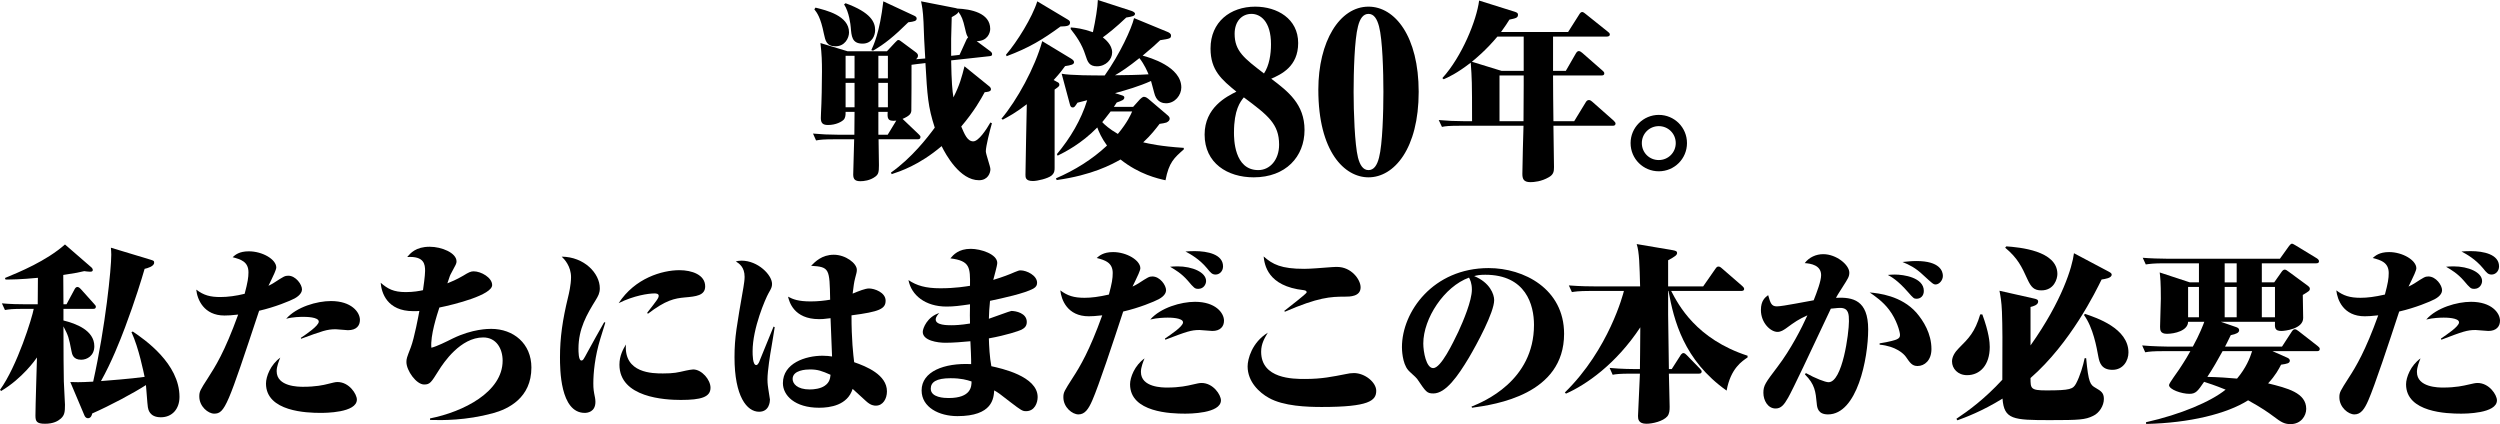
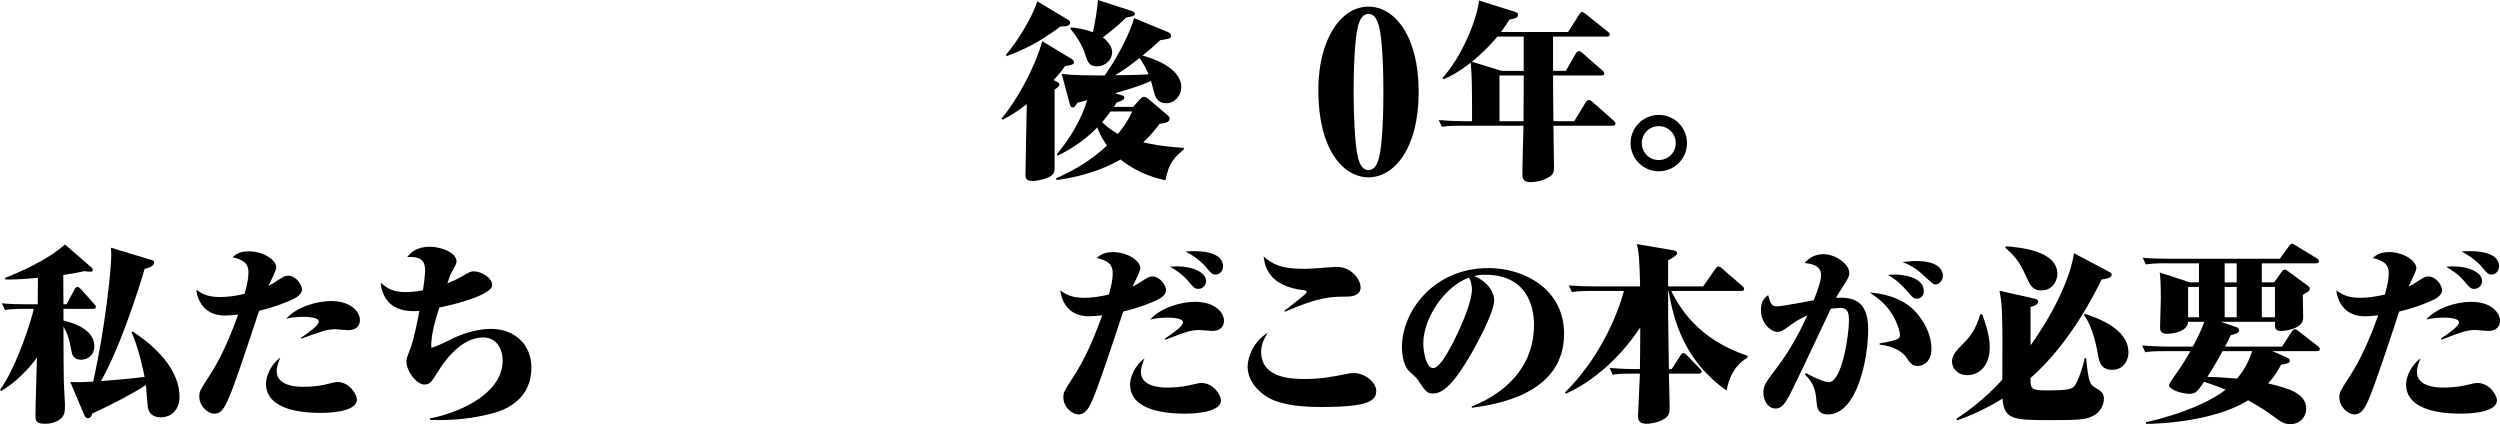
<svg xmlns="http://www.w3.org/2000/svg" enable-background="new 0 0 1049.688 178.082" height="178.082" viewBox="0 0 1049.688 178.082" width="1049.688">
-   <path d="m387.285 26.641c-1.44.16-2.32.24-4.56.561 0 1.04 0 18.72-.08 19.36-.16 1.2-.72 2.08-3.68 3.359l6.72 6.4c.56.561.8.8.8 1.2 0 .8-.56.96-1.2.96h-16.4c0 1.68.16 9.761.16 10.88 0 2.961-.24 3.841-1.52 4.801-2.24 1.68-4.96 1.92-6.24 1.92-2.16 0-3.04-.72-3.04-2.8 0-2.32.4-12.721.4-14.801h-8.32c-4.4 0-5.92.16-7.68.48l-1.28-2.881c3.44.32 6.88.48 10.4.48h6.96c0-1.36.08-9.12.08-9.601h-3.76c.08 1.841-.32 2.641-.64 3.12-.88 1.04-3.44 2.4-6.72 2.4-1.84 0-3.04-.48-3.04-2.88 0-.16 0-.96.08-2.32.24-4.16.4-12.4.4-17.28 0-4.08-.08-7.2-.64-11.92l11.36 3.439h16.561l3.44-3.68c.88-.88.96-1.04 1.44-1.04.32 0 .88.399 1.6.96l5.6 4.16c.56.399.96.88.96 1.439 0 .801-.56 1.28-.8 1.521.56-.08 3.28-.24 3.84-.32-.48-7.84-.48-8.72-.72-15.28-.24-5.04-.64-6.8-1.04-8.72l14.32 2.8c.16 0 .56.16.88.24 5.6.239 13.84 1.76 13.84 8.56 0 1.521-1.04 5.12-5.68 5.12l5.6 4.16c.56.4.88.8.88 1.28 0 .64-.32.8-1.12.88l-16.081 1.76c.16 9.041.48 12.721.96 15.521 2.64-5.2 3.52-8.56 4.64-13.04l10.08 8.16c.64.48 1.04.88 1.04 1.521 0 1.04-1.84 1.119-2.64 1.199-1.6 2.96-4.4 8.001-9.84 14.4 1.36 3.2 2.56 6.24 5.04 6.24 2.24 0 5.52-4.96 7.2-7.92l.64.32c-.88 3.04-2.56 9.68-2.56 11.76 0 1.2 1.92 6.4 1.92 7.521 0 1.6-1.04 4.64-4.8 4.64-8 0-13.92-10.72-15.68-14.32-9.521 8.08-17.601 10.641-20.96 11.761l-.32-.641c8.72-6.16 15.36-14.72 18.4-18.88-2.88-8.88-3.12-13.36-3.92-27.121l-1.28.16zm-44.881-23.441c4.48 1.12 14.081 3.36 14.081 10.4 0 2.4-1.76 5.84-5.68 5.84-3.76 0-4.24-2.32-4.88-5.28-1.361-6.88-2.881-8.8-4.001-10.24zm12.641-1.84c10.72 3.92 12.4 8 12.4 11.28 0 2.24-1.28 5.68-5.28 5.68-4.48 0-4.64-3.12-4.96-6.88-.08-1.04-.64-6.32-2.8-9.601-0-0 .64-.479.64-.479zm3.759 31.521v-9.44h-3.76v9.44zm0 12.16v-10.24h-3.76v10.24zm24.801-38.561c.72.32 1.28.64 1.28 1.28 0 1.04-.96 1.279-3.52 1.6-5.92 5.84-9.92 9.12-14.8 11.92l-.72-.239c.88-1.92 3.52-7.28 5.04-20.48l12.72 5.92zm-14.8 16.96v9.44h4v-9.44zm0 11.361v10.24h4v-10.24zm0 12.16v9.601h3.92l3.6-5.92c-3.84.479-3.76-1.2-3.6-3.681zm37.04-30.4c.16-.32.4-.64.64-.88-.48-.72-.72-1.12-1.28-3.681-.88-3.84-1.44-5.199-2.8-7.04-.16.48-.32.88-2.8 2.24-.24 7.04-.32 11.681-.24 16.24l3.52-.399z" />
  <path d="m449.765 24.641c.64.4 1.2.88 1.2 1.44 0 1.04-1.28 1.279-3.76 1.68-1.2 1.68-2.24 3.04-4.8 5.84l1.44.801c.32.159.96.399.96 1.119 0 .801-.56 1.04-2 2.08v32.801c0 1.12 0 2.24-1.36 3.36-1.52 1.2-5.84 2.24-7.76 2.24-3.12 0-3.12-1.521-3.12-2.64 0-3.04.48-24.881.56-29.602-4.64 3.601-7.84 5.28-10.08 6.48l-.56-.399c6.48-7.681 14.081-21.441 17.121-32.562l12.16 7.36zm-1.52-16.481c.8.48 1.04.8 1.04 1.36 0 1.52-1.76 1.52-4 1.6-7.44 5.44-13.201 8.961-22.641 12.48l-.24-.64c4.64-5.36 11.041-15.681 13.121-22.4 0-0 12.72 7.6 12.72 7.6zm-4.881 66.722c7.84-3.36 15.201-7.92 21.44-13.76-2.32-3.2-3.44-5.841-4.08-7.601-6.72 6.88-13.6 10.32-16.64 11.84l-.32-.64c5.6-6.72 10.16-14.32 12.72-22.641-2.64.64-2.96.72-4.08 1.04-1.2 1.84-1.36 2-2 2s-.96-.399-1.2-1.36l-3.44-12.8c3.76.72 13.68.72 18.08.72 6.4-9.04 11.28-19.681 12.32-24.08l14.161 5.84c.56.24 1.36.72 1.36 1.44 0 1.279-.48 1.359-4.56 2-1.76 1.68-3.6 3.359-7.36 6.479 3.04.801 16.241 4.641 16.241 13.36 0 3.2-2.64 6.641-6.4 6.641-1.2 0-3.52-.32-4.64-3.28-.32-.8-1.36-5.12-1.68-6.08-4.96 2.24-10.48 3.84-15.12 5.12l2.8.88c.56.16 1.12.4 1.12.88 0 1.04-.96 1.36-3.2 2.16-.72 1.12-.88 1.36-1.2 1.84h8.08l2.88-3.2c.24-.239 1.12-1.039 1.6-1.039.8 0 1.44.479 1.84.8l8.08 6.88c.64.48.96 1.04.96 1.44 0 .72-.4 1.199-1.36 1.68-.4.16-2 .479-2.88.56-1.52 2-3.68 4.801-6.88 7.761 2.48.56 7.2 1.68 17.041 2.32v.64c-4.081 3.6-6.24 5.44-7.681 12.96-3.28-.72-11.04-2.479-18.88-8.72-3.68 2.08-11.92 6.56-26.8 8.64l-.32-.72zm6.241-63.361c2.16.16 4.96.479 9.28 2 1.12-5.04 2-10.641 2.08-13.521l14.08 4.561c.24.08 1.521.56 1.521 1.2 0 .96-1.2 1.199-3.68 1.6-4.16 4-7.92 6.96-9.84 8.32.88.72 3.92 3.04 3.92 6.32 0 2.96-2.64 5.84-6.4 5.84-3.2 0-3.92-1.84-4.8-4.64-1.52-4.881-4.16-8.4-6.24-11.041l.08-.64zm16.72 35.28c-1.92 2.561-2.72 3.44-3.521 4.48.96 1.04 2.96 2.88 6.561 4.96 4.08-4.96 5.36-8 6-9.44zm15.92-15.6c-.48-1.12-1.68-4.08-3.84-6.801-4.48 3.601-7.6 5.681-10.24 7.2 3.44 0 10.88-.16 14.08-.399z" />
-   <path d="m547.737 54.587c0 11.224-7.912 19.871-21.343 19.871-11.04 0-20.607-5.98-20.607-17.939 0-11.407 9.292-16.007 13.339-18.031-6.164-5.06-10.855-8.923-10.855-18.123 0-11.131 8.279-17.571 18.767-17.571 9.199 0 18.031 5.061 18.031 15.271 0 9.936-7.175 13.155-11.315 14.995 7.085 5.336 13.984 10.672 13.983 21.527zm-29.622 1.103c0 2.393 0 15.731 10.211 15.731 4.876 0 8.74-4.324 8.74-10.672 0-8.739-4.692-12.327-14.811-19.87-1.472 1.84-4.14 5.151-4.14 14.811zm15.546-37.074c0-9.751-4.508-12.787-8.188-12.787-4.048 0-7.083 3.128-7.083 8.372 0 7.268 4.047 10.303 12.327 16.65 2.209-3.312 2.944-8.095 2.944-12.235z" />
  <path d="m574.603 74.458c-10.028 0-21.067-10.672-21.067-36.799 0-20.238 8.923-34.866 21.067-34.866 11.131 0 21.067 12.512 21.067 35.786-.001 23.827-10.304 35.879-21.067 35.879zm-4.416-8.28c.828 3.128 2.116 5.244 4.416 5.244 2.208 0 3.587-1.932 4.416-5.244 1.472-5.611 1.84-19.135 1.84-27.599 0-8.371-.368-21.986-1.84-27.506-.828-3.128-2.116-5.244-4.416-5.244-2.208 0-3.588 1.932-4.416 5.244-1.472 5.52-1.84 19.135-1.84 27.506s.46 21.987 1.84 27.599z" />
  <path d="m657.445 29.761 4.24-7.36c.24-.399.64-.96 1.2-.96s1.12.48 1.52.8l8.4 7.36c.48.4.8.721.8 1.2 0 .72-.48.88-1.2.88h-20.32c0 2.561.08 15.521.16 19.201h8.72l4.88-8.001c.24-.399.64-.88 1.28-.88.56 0 1.12.4 1.44.72l8.96 7.921c.48.479.8.88.8 1.2 0 .8-.56.96-1.2.96h-24.881c0 2.72.24 14.88.24 17.36 0 1.76-.16 3.12-2.16 4.24-3.12 1.84-6.32 2.079-7.76 2.079-2.96 0-3.36-1.52-3.36-3.52 0-3.2.4-18 .48-20.16h-26.561c-4.8 0-6.16.159-7.68.479l-1.36-2.88c3.44.32 6.96.48 10.48.48h3.52c0-16.881-.08-17.841-.56-24.562-5.92 4.561-9.36 6.081-11.36 6.961l-.56-.48c8.24-9.04 14.4-24.32 15.44-32.561l15.041 4.72c.96.32 1.28.641 1.28 1.2 0 1.36-.96 1.521-3.6 2.08-.96 1.521-1.76 2.8-3.521 5.2h28.161l4.72-7.44c.24-.399.64-.96 1.2-.96.48 0 1.12.561 1.52.88l9.2 7.36c.4.32.88.641.88 1.2 0 .72-.72.88-1.28.88h-22.561v14.4h5.36zm-17.68 0v-14.4h-11.041c-4.8 5.761-9.52 9.601-10.72 10.561l12.48 3.84h9.28zm-.08 21.121c0-2.4.08-14.001.08-15.041v-4.16h-10.16v19.201z" />
  <path d="m708.323 60.082c0 6.56-5.28 11.84-11.84 11.84-6.48 0-11.84-5.2-11.84-11.84 0-6.561 5.36-11.841 11.84-11.841 6.561 0 11.84 5.28 11.84 11.841zm-18.959 0c0 4 3.12 7.12 7.12 7.12 3.92 0 7.12-3.12 7.12-7.12s-3.2-7.121-7.12-7.121-7.12 3.12-7.12 7.121z" />
  <path d="m27.921 127.761 3.36-6.24c.16-.32.56-1.04 1.2-1.04s1.2.641 1.44.88l5.6 6.24c.64.72.72.8.72 1.2 0 .8-.56.88-1.2.88h-12.4v4.88c5.28 1.28 12.96 4.16 12.96 10.801 0 4-3.04 5.68-5.52 5.68-3.44 0-3.84-2.399-4.08-3.68-1.12-5.76-1.28-6.32-3.36-10.32.08 13.84 0 16.24.16 23.04 0 1.601.48 8.4.48 9.841 0 3.04-.16 4.4-1.76 5.84-1.2 1.04-3.12 2.16-6.64 2.16s-4-1.04-4-3.44c0-3.84.56-20.96.64-24.4-.64.96-6.16 8.801-15.041 14.08l-.48-.479c7.28-10.08 13.521-30.4 14.161-34.001h-4.4c-4.4 0-5.84.16-7.68.48l-1.28-2.801c3.44.32 6.96.4 10.4.4h4.64l.08-11.12c-7.52.72-11.28.72-13.6.72l-.24-.64c5.84-2.4 17.36-7.12 25.201-14.08l10.88 9.439c.32.24.8.721.8 1.28 0 .64-.56.72-1.2.72s-1.92-.159-2.4-.239c-1.92.479-3.44.8-8.8 1.6l.08 12.32h1.28zm27.841 11.44c4.96 3.36 19.6 13.44 19.6 27.44 0 5.04-3.04 8.561-7.84 8.561s-5.28-3.36-5.44-4.24c-.24-1.44-.64-8-.8-9.28-5.36 3.44-14.96 8.561-22.561 11.92-.16.8-.56 2-1.84 2-.64 0-1.2-.56-1.44-1.2l-5.92-14c1.92.08 3.6.16 9.6-.16 5.2-23.36 7.6-47.44 7.6-53.281 0-1.12-.08-1.92-.16-2.96l16.4 4.96c1.6.48 1.76.561 1.76 1.36 0 1.521-2.88 2.32-4 2.561-1.2 4.159-4 13.36-8.24 24.64-2.08 5.521-5.6 14.48-10.08 22.481 2.08-.16 12.64-.961 18.32-1.761-.4-1.76-2.4-12.08-5.52-18.8z" />
  <path d="m104.321 114.32c0-4.479-3.28-5.44-6.64-6.32 1.04-.96 2.72-2.479 6.8-2.479 5.68 0 11.521 3.359 11.521 6.8 0 .88-1.36 3.76-2.08 5.2-.16.32-1.12 2.24-1.2 2.48.88-.4 1.52-.801 2.32-1.28 4.08-2.641 4.56-2.96 6-2.96 3.12 0 5.76 3.68 5.76 5.76 0 .8-.48 2.32-3.04 3.76-1.92 1.04-8.32 3.681-14.96 5.2-13.2 39.762-14.32 43.201-18.88 43.201-2.48 0-6.24-2.96-6.24-7.2 0-2.08.32-2.64 3.68-7.84 2.96-4.641 6.88-10.641 12.64-26.561-2.56.32-4.48.399-5.76.399-8.64 0-11.44-6.72-11.84-10.88 3.12 2.4 5.84 3.12 10.16 3.12 3.04 0 6.64-.48 10.16-1.36 1.28-4.8 1.6-6.88 1.6-9.04zm11.841 41.522c0 6.56 9.28 6.56 11.12 6.56 5.28 0 8.56-.72 10.4-1.2 2-.479 3.04-.8 4-.8 4.96 0 8.16 5.12 8.16 7.36 0 5.601-13.44 5.601-15.28 5.601-5.521 0-22.881-.48-22.881-12.32 0-2.961 1.92-7.921 6-10.881-.56 1.36-1.52 3.681-1.52 5.681zm10.16-14.001c2.16-1.439 7.52-5.04 7.52-6.8 0-2-5.6-2-6.32-2-1.28 0-4.48 0-7.36.8 4.32-4.96 12.88-7.44 18.8-7.44 8.56 0 12.16 4.641 12.16 7.921 0 2.319-1.36 4.319-5.04 4.319-.8 0-4.32-.399-5.12-.399-3.68 0-5.6.72-14.56 4z" />
  <path d="m180.563 175.682c14.08-2.8 30.48-11.12 30.48-24.24 0-5.04-2.64-9.761-8.16-9.761-9.52 0-16.64 10.561-18.72 13.921-3.12 4.96-3.6 5.84-6.08 5.84-3.28 0-7.44-5.84-7.44-9.44 0-1.359.16-1.84 1.84-6.16 1.52-4 3.28-13.52 3.6-15.28-.56.08-1.36.08-2.56.08-11.041 0-13.36-7.76-13.681-11.92 2.96 2.56 5.36 3.92 10.561 3.92 3.2 0 5.76-.479 7.2-.8.16-1.12.88-6.08.88-8.08 0-2.721-.32-6.32-7.52-5.841 1.36-1.6 3.6-4.319 9.44-4.319 5.04 0 11.28 2.56 11.28 6.16 0 .88-.24 1.279-2.24 4.96-.48.88-.56 1.04-1.6 4.24 1.6-.641 3.76-1.521 6.64-3.2 2.32-1.44 3.2-1.84 4.4-1.84 3.12 0 7.76 2.64 7.76 5.76 0 4.16-15.76 8.16-22.161 9.44-1.04 3.2-3.84 11.76-3.36 16.88 2.32-.56 6.32-2.56 9.04-3.92 8.24-4 14.88-4 16.081-4 9.36 0 16.88 6.16 16.88 16.24 0 12.721-9.68 17.44-16.24 19.2-11.201 3.04-21.201 2.96-26.321 2.801z" />
-   <path d="m254.164 135.441c-.24.72-.4 1.359-2.08 6.72-2.32 7.521-2.96 14.48-2.96 18.801 0 2.399.16 3.279.72 6.08.08.479.16 1.04.16 1.68 0 4.32-3.44 4.641-4.48 4.641-10.4 0-10.4-18.641-10.4-23.361 0-8.16 1.04-15.6 3.44-25.44.24-.96 1.2-4.96 1.2-8.16 0-4.64-2.8-7.6-3.92-8.64 9.44.079 16 6.96 16 13.28 0 2.08-.72 3.279-1.68 4.88-3.76 6.08-7.28 12.08-7.28 20.48 0 1.12 0 4.96 1.2 4.96.72 0 .88-.32 2.64-3.601 2.32-4.159 4.72-8.64 6.96-12.479zm17.6-4.16c4.32-5.521 4.8-6.16 4.8-7.12 0-.881-1.2-.961-1.68-.961-2.64 0-8.72.881-15.121 4.08 6.8-10.479 18.241-13.84 25.521-13.84 5.2 0 10.8 1.92 10.8 6.8 0 3.841-3.84 4.24-8.561 4.641-4.32.399-8 1.12-15.521 6.88l-.24-.479zm6.56 25.521c4.72 0 6.16-.4 9.68-1.2.8-.16 2.4-.48 3.04-.48 3.6 0 7.281 4.32 7.281 7.681 0 3.92-3.92 5.12-12.481 5.12-6.56 0-25.76-.96-25.76-14.801 0-3.84 1.6-6.56 2.72-8.479-.88 12.16 11.36 12.16 15.52 12.159z" />
-   <path d="m325.284 137.361c-.24 1.76-1.12 6.72-1.44 8.8-.399 2.16-1.6 9.601-1.6 13.12 0 .561 0 1.761.32 3.841 0 .159.72 4.56.72 4.64 0 .8-.24 5.12-4.561 5.12-5.12 0-10.32-6.4-10.32-22.881 0-8.32.961-13.28 3.761-29.44.24-1.52.479-3.04.479-4.32 0-4.16-2.319-5.6-3.68-6.479.72-.16 1.28-.32 2.4-.32 6.88 0 12.8 6 12.8 9.76 0 1.28-.32 1.921-1.44 3.841-1.359 2.399-6.72 14.8-6.72 24.4 0 1.439 0 5.84 1.521 5.84.8 0 1.359-1.52 1.6-2.24.88-2.24 4.88-11.92 5.68-13.92l.48.24zm15.281-25.76c1.68-1.681 4.48-4.641 9.521-4.641 4.96 0 9.68 3.601 9.68 6.32 0 .96-.16 1.36-.72 3.521-.48 1.84-.64 3.28-1.04 6.479 2.72-1.119 5.28-2.159 6.88-2.159 2.32 0 6.961 1.68 6.961 5.12s-2.561 4.64-14.321 6.16c0 10.319.721 16.399 1.12 19.68 5.12 1.761 13.761 5.28 13.761 12.24 0 3.12-1.68 6-4.641 6-.8 0-2.159-.079-4.159-1.92-4.24-3.84-4.721-4.319-5.601-5.12-2.16 6.881-9.44 7.921-14.08 7.921-10.24 0-15.2-5.2-15.2-10.32 0-8.4 9.52-11.521 16.64-11.521 1.761 0 2.881.16 4 .32-.079-2.561-.56-13.841-.64-16.081-3.2.4-3.52.4-4.8.4-10.721 0-12.561-7.44-13.04-9.44 2.079 1.12 4.319 2 9.52 2 3.04 0 5.761-.319 8.16-.72-.24-13.04-.24-13.761-8-14.24zm-.48 43.52c-1.601 0-7.28.24-7.28 4 0 1.921 1.84 4.4 7.2 4.4 1.84 0 4.479-.32 6.24-1.52 2.159-1.44 2.319-3.28 2.479-4.641-3.6-1.6-5.36-2.24-8.64-2.24z" />
-   <path d="m399.044 108.48c1.279-1.521 3.439-4 8.56-4 4.24 0 11.12 2.24 11.12 5.92 0 1.2-1.439 6.08-1.68 7.12 4-1.2 6.88-2.32 9.04-3.28 1.36-.56 1.84-.72 2.4-.72 2.64 0 6.96 2.16 6.96 5.2 0 .96-.32 1.76-1.6 2.479-3.681 2-12.801 4.001-18.161 5.12-.319 3.2-.399 4.881-.479 7.521 1.52-.479 8.96-3.28 9.44-3.28 1.84 0 6.479.88 6.479 4.641 0 2-1.279 2.72-2.319 3.28-1.04.479-6.08 2.239-13.601 3.6.08 3.2.32 7.92 1.04 11.681 4 .88 19.44 4.16 19.44 12.96 0 2.32-1.2 5.92-4.88 5.92-1.521 0-2.08-.399-6.4-3.68-4.8-3.761-5.36-4.16-6.96-5.04-.24 3.28-.641 10.8-15.44 10.8-7.681 0-15.041-3.68-15.041-10.8 0-7.921 9.44-11.601 20.801-11.04.08-1.521-.24-8.24-.32-9.601-3.359.32-7.2.64-10.479.64s-9.521-.88-9.521-4.56c0-1.521 1.92-6.4 6.96-7.921-.479.48-1.52 1.521-1.52 2.721 0 2.399 4.88 2.399 6.64 2.399 1.28 0 3.92-.079 7.761-.72-.08-2.64-.08-3.92 0-8.08-4.4.64-6.801.96-9.841.96-8.96 0-14.8-4.8-16-11.12 3.439 2.32 7.2 3.44 13.36 3.44 6.56 0 10.88-.801 12.48-1.04.08-7.681.08-10.48-8.24-11.521zm.08 50.322c-6.08 0-8.32 1.68-8.32 4.399 0 3.761 5.76 3.921 7.52 3.921 9.521 0 9.601-4.961 9.601-6.961-1.92-.64-4.4-1.359-8.8-1.359z" />
  <path d="m467.204 114.641c0-4.48-3.36-5.44-6.721-6.32 1.04-.88 2.721-2.48 6.881-2.48 5.68 0 11.439 3.44 11.439 6.801 0 .88-1.359 3.76-2.079 5.2-.16.319-1.12 2.319-1.2 2.479.88-.399 1.6-.8 2.399-1.279 4.08-2.641 4.561-2.961 5.921-2.961 3.199 0 5.76 3.681 5.76 5.761 0 .8-.4 2.32-3.04 3.76-1.92 1.04-8.32 3.681-14.96 5.2-4.24 12.96-10.32 31.281-12.961 37.281-1.6 3.68-3.12 5.92-5.84 5.92-2.561 0-6.32-2.96-6.32-7.2 0-2.08.4-2.641 3.92-8.16 3.12-4.8 7.04-11.36 12.4-26.24-2.64.319-4.56.399-5.68.399-8.961 0-11.521-6.96-11.921-10.88 2.96 2.24 5.681 3.12 10.16 3.12 2.881 0 6.001-.4 10.24-1.36 1.28-4.8 1.601-6.72 1.601-9.04zm11.84 41.52c0 6.561 9.2 6.561 11.04 6.561 5.36 0 8.641-.8 10.4-1.2 2.08-.479 3.12-.72 4-.72 4.961 0 8.16 5.04 8.16 7.28 0 5.6-13.439 5.6-15.2 5.6-5.6 0-22.96-.479-22.96-12.32 0-2.88 1.92-7.92 6.08-10.88-.561 1.36-1.521 3.68-1.521 5.68zm10.08-14c2.32-1.6 7.601-5.04 7.601-6.8 0-2-5.68-2-6.4-2-1.28 0-4.479.079-7.36.8 4.32-4.96 12.881-7.44 18.801-7.44 8.561 0 12.16 4.641 12.16 7.92 0 2.48-1.6 4.32-4.88 4.32-.88 0-4.641-.4-5.36-.4-3.6 0-5.36.641-14.4 4.081l-.16-.48zm5.28-30.32c6.24 0 12.001 2.479 12.001 6.16 0 1.279-.961 3.279-3.28 3.279-1.44 0-1.761-.319-4.4-3.439-2.64-3.04-5.28-4.561-7.44-5.841 1.04-.079 1.84-.159 3.119-.159zm7.201-6.401c5.44 0 11.921 1.359 11.921 6.4 0 2.08-1.521 3.439-3.12 3.439-1.44 0-2.08-.72-3.601-2.64-3.2-3.84-6.8-5.841-9.04-7.04 1.2-.08 2.24-.16 3.84-.159z" />
  <path d="m529.524 147.682c0 11.439 13.521 11.439 18.4 11.439 7.12 0 11.521-.96 17.28-2.08 1.04-.239 2.08-.399 3.28-.399 4.641 0 9.36 3.92 9.36 7.44 0 4.159-3.04 6.8-22.881 6.8-6.08 0-16.08-.32-22.24-3.84-3.92-2.16-8.88-6.721-8.88-13.2 0-3.04 1.76-10.001 8.479-14.161-1.279 2.16-2.8 4.561-2.8 8.001zm9.681-17.121c1.52-1.279 9.439-7.2 9.439-7.84 0-.32-.239-.8-1.199-.88-15.28-1.681-16.48-10.721-16.881-14.16 3.84 3.359 7.36 5.2 17.04 5.2 2.641 0 7.28-.4 11.601-.721 1.04-.08 1.92-.08 2.24-.08 5.92 0 9.84 5.28 9.84 8.561 0 3.92-4.56 3.92-6.64 3.92-5.92 0-11.12.24-25.121 6.32z" />
  <path d="m617.845 170.722c4.96-2 26.241-10.72 26.241-34.32 0-8.32-3.36-21.041-20.48-21.041-2.4 0-3.44.24-4.641.561 6.641 2.72 8.4 7.68 8.4 10.08 0 5.12-7.2 18.4-10.641 24.24-4.56 7.601-9.68 14.96-14.88 14.96-2.72 0-3.12-.64-6.8-6.08-.48-.72-3.28-3.04-3.761-3.68-2.56-2.96-2.64-8.88-2.64-9.681 0-14.88 13.12-33.2 36.4-33.2 14.801 0 31.681 8.72 31.681 27.601 0 25.521-28.801 29.681-38.641 31.041l-.24-.48zm-20.24-26.481c0 3.44 1.2 10.32 4.16 10.32 3.28 0 8.32-10.641 10.561-15.28 2.08-4.48 5.68-13.04 5.68-17.681 0-2.8-.8-4.24-1.2-5.04-10.4 3.76-19.2 17.12-19.201 27.681z" />
  <path d="m701.686 122.161c3.04 5.84 10.479 20.16 32.08 27.2v.72c-2.239 1.521-7.12 4.561-8.8 13.921-18-12.721-22.16-29.521-24.4-41.841h-.16v9.92c0 .399.24 19.2.32 22.88h1.199l3.681-5.76c0-.08.64-.96 1.2-.96s1.04.48 1.439.88l5.44 5.601c.56.64.8.88.8 1.2 0 .96-.8.96-1.2.96h-12.56c0 .88.159 5.52.159 6.56.16 6.32.16 6.96.16 7.36 0 1.521-.08 2.88-.96 4-1.76 2.08-6.24 3.12-8.8 3.12-3.44 0-3.521-2.08-3.521-3.28 0-.56.721-15.521.801-17.76h-3.761c-4.96 0-6.56.239-7.68.479l-1.28-2.88c5.12.479 10.16.479 10.4.479h2.32c0-1.439.159-11.52.159-17.52-10.32 15.6-22.88 24.16-31.2 27.84l-.48-.479c18.561-18.16 24.561-41.602 24.801-42.641h-14.16c-5.12 0-6.561.319-7.681.479l-1.279-2.8c5.04.399 9.36.399 10.399.399h19.521c-.239-8.72-.319-14.4-1.439-17.76l15.12 2.56c1.2.24 1.84.4 1.84 1.2 0 .88-.96 1.521-3.76 3.04v10.96h14.721l5.12-7.359c.56-.881.96-.96 1.279-.96.48 0 .801.159 1.521.8l8.48 7.36c.239.239.8.72.8 1.199 0 .881-.88.881-1.28.881h-29.36z" />
  <path d="m758.245 156.642c4 2.24 8.16 3.84 9.52 3.84 5.841 0 8.561-20.561 8.561-25.601 0-2.88-.08-5.6-3.68-5.6-.08 0-1.28 0-3.921.319-8.64 18.4-16 34.001-17.92 37.361-1.76 3.12-3.04 4.56-5.28 4.56-3.28 0-5.12-3.439-5.12-6.56s.8-4.16 6-11.041c5.44-7.12 10.16-16.32 12.48-21.52-3.84 1.76-5.12 2.64-9.04 5.52-.96.64-2.08 1.44-3.521 1.44-2.88 0-6.96-3.761-6.96-9.2 0-3.92 1.76-5.28 3.04-6.24.96 3.359 1.36 4.72 3.68 4.72 2.48 0 13.28-2.24 15.44-2.56 1.36-3.44 3.12-8.08 3.12-10.561 0-4.16-4.319-4.88-6.88-5.04 1.84-2.48 4.8-3.76 7.76-3.76 5.521 0 10.961 4.479 10.961 7.76 0 1.68-.561 2.48-2.801 6-1.84 2.8-2.479 4-2.8 4.561 7.04-.32 13.521.88 13.521 13.28 0 12.24-4.64 35.681-16.88 35.681-4.081 0-4.561-2.641-4.721-4.641-.479-4.88-.72-7.92-4.96-12.16l.4-.56zm30.96-12.481c4.24-.64 6.721-1.44 7.04-1.6 1.2-.48 1.521-1.04 1.521-1.921 0-1.359-1.44-6.479-4.561-10.56-2.64-3.521-6.08-5.841-8.16-7.28 3.761.32 13.28 1.36 19.601 8.48 2.96 3.439 6.32 8.8 6.32 15.28 0 4.72-2.88 7.12-5.84 7.12-2.24 0-3.12-1.28-4.88-3.841-.881-1.279-4.16-4.479-11.041-5.12v-.56zm6.401-28.881c3.601 0 12.16 1.2 12.16 6.881 0 2.079-1.359 3.279-3.04 3.279-1.12 0-1.359-.239-3.6-2.8-4.32-4.96-7.12-6.48-8.48-7.2.96-.08 1.76-.16 2.96-.16zm9.04-5.679c9.921 0 11.12 4.32 11.12 6.24s-1.6 3.6-3.04 3.6c-.96 0-1.359-.399-5.2-3.92-3.279-3.12-5.84-4.32-8.72-5.521 1.92-.159 3.521-.399 5.84-.399z" />
  <path d="m832.325 132.001c2.8 7.6 3.12 11.76 3.12 13.681 0 7.6-4.08 11.84-9.521 11.84-3.92 0-6.32-2.8-6.32-5.76 0-1.921 1.12-3.841 2.88-5.601 4.16-4.16 6.721-6.64 8.961-14.16zm53.121-17.921c.8.4 1.2.801 1.2 1.2 0 1.521-2.8 1.84-4.24 2.08-2.4 4.88-12.96 26.641-29.841 41.361 0 4.4 0 5.2 6.641 5.2 10.16 0 11.2-.561 12.479-2.88 1.601-2.961 3.04-7.761 3.601-10.641h.64c.96 10.48 1.761 11.2 4 12.48 2.16 1.279 3.44 2 3.44 4.64 0 2.8-1.92 5.92-4.561 7.12-3.279 1.601-5.76 1.761-18.08 1.761-15.44 0-19.28-.24-19.92-9.041-8.641 5.36-15.681 7.921-18.961 9.12l-.4-.64c5.041-3.36 11.841-8.32 19.281-16.4.08-16.08.08-22.08-.16-28.561-.16-4.16-.641-6.8-1.04-8.8l14.561 3.279c.96.24 1.68.4 1.68 1.28 0 1.44-2.16 2-3.2 2.24v16.16c13.36-18.88 17.521-32.961 18.24-38.721l14.641 7.76zm-43.041-10.64c5.44.399 21.44 1.76 21.44 11.6 0 2-1.36 6.881-6.72 6.881-3.12 0-4.32-1.36-5.841-4.641-2.399-5.28-4.08-8.88-9.36-13.28zm32.961 28.321c4.96 1.68 18.32 6.08 18.32 16.24 0 3.36-2.16 7.28-6.721 7.28s-5.439-2.96-5.92-5.52c-.72-3.921-2.16-12.161-6-17.44l.32-.561z" />
  <path d="m932.485 135.121 6.48 2.24c.64.239 1.2.56 1.2 1.279 0 1.04-1.2 1.601-3.521 2.08-1.36 2.881-1.92 3.841-2.4 4.801h23.921l4.16-6.4c.32-.48.72-.88 1.2-.88s.88.24 1.6.8l8 6.24c.561.479.881.72.881 1.28 0 .72-.561.88-1.2.88h-18.641l6.32 2.8c.399.16.96.64.96 1.12 0 1.2-1.12 1.36-3.681 1.76-.96 1.84-2.319 4.48-5.439 7.841 8 2 16 3.92 16 10.72 0 2.88-2.16 6.4-6.64 6.4-2.721 0-4.24-1.12-6.801-3.04-2.479-1.84-5.28-3.84-10.96-6.96-8.96 5.68-24.641 9.52-42.801 9.92l-.08-.72c14.641-3.28 27.2-8.641 33.44-13.681-4.72-1.92-7.12-2.64-9.04-3.28-2.64 3.84-3.44 5.04-6.16 5.04-3.36 0-8.561-1.84-8.561-3.68 0-.8 3.601-5.521 4.24-6.561 2.4-3.6 4.24-6.72 4.721-7.68h-11.28c-4.4 0-5.921.16-7.681.479l-1.28-2.88c4.24.4 10.16.48 10.4.48h10.881c2.72-4.881 4.479-9.44 4.8-10.4h-6.8c-.08 3.76-5.681 5.04-8.881 5.04-2.8 0-2.88-1.601-2.88-2.96 0-1.92.32-10.08.32-11.761 0-6.88-.24-9.2-.48-11.04l12.641 4.16h3.84v-8h-14.641c-4.479 0-6 .24-7.68.479l-1.28-2.8c2.721.24 7.521.4 10.4.4h47.201l3.84-5.36c.32-.4.8-.96 1.2-.96s.96.399 1.68.8l8.801 5.36c.479.32.88.72.88 1.2 0 .88-.8.88-1.28.88h-22.721v8h5.2l3.04-4.32c.32-.479.801-1.04 1.36-1.04.48 0 .96.32 1.68.88l7.841 5.761c.72.56 1.04.88 1.04 1.359 0 .881-.32 1.04-2.96 2.641 0 1.52.159 8.32.159 9.68 0 4.641-7.84 5.44-9.12 5.44-2.88 0-2.8-1.36-2.72-3.84h-22.721zm-9.2-1.92v-12.721h-4.56v12.721zm9.92 14.24c-2 3.68-4.08 7.28-6.399 10.8 4.24.08 9.04.4 12.48.721 3.76-4.48 5.359-8.48 6.319-11.521zm.881-36.88v8h5.04v-8zm5.04 22.64v-12.721h-5.04v12.721zm16.08 0v-12.721h-5.521v12.721z" />
  <path d="m1002.966 114.641c0-4.48-3.36-5.44-6.721-6.32 1.04-.88 2.721-2.48 6.881-2.48 5.68 0 11.439 3.44 11.439 6.801 0 .88-1.359 3.76-2.079 5.2-.16.319-1.12 2.319-1.2 2.479.88-.399 1.6-.8 2.399-1.279 4.08-2.641 4.561-2.961 5.921-2.961 3.199 0 5.76 3.681 5.76 5.761 0 .8-.4 2.32-3.04 3.76-1.92 1.04-8.32 3.681-14.96 5.2-4.24 12.96-10.32 31.281-12.961 37.281-1.6 3.68-3.12 5.92-5.84 5.92-2.561 0-6.32-2.96-6.32-7.2 0-2.08.4-2.641 3.92-8.16 3.12-4.8 7.04-11.36 12.4-26.24-2.64.319-4.56.399-5.68.399-8.961 0-11.521-6.96-11.921-10.88 2.96 2.24 5.681 3.12 10.16 3.12 2.881 0 6.001-.4 10.24-1.36 1.28-4.8 1.601-6.72 1.602-9.041zm11.84 41.52c0 6.561 9.2 6.561 11.04 6.561 5.36 0 8.641-.8 10.4-1.2 2.08-.479 3.12-.72 4-.72 4.961 0 8.16 5.04 8.16 7.28 0 5.6-13.439 5.6-15.2 5.6-5.6 0-22.96-.479-22.96-12.32 0-2.88 1.92-7.92 6.08-10.88-.561 1.36-1.521 3.68-1.521 5.68zm10.08-14c2.32-1.6 7.601-5.04 7.601-6.8 0-2-5.68-2-6.4-2-1.28 0-4.479.079-7.36.8 4.32-4.96 12.881-7.44 18.801-7.44 8.561 0 12.16 4.641 12.16 7.92 0 2.48-1.6 4.32-4.88 4.32-.88 0-4.641-.4-5.36-.4-3.6 0-5.36.641-14.4 4.081l-.16-.48zm5.28-30.32c6.24 0 12.001 2.479 12.001 6.16 0 1.279-.961 3.279-3.28 3.279-1.44 0-1.761-.319-4.4-3.439-2.64-3.04-5.28-4.561-7.44-5.841 1.04-.079 1.84-.159 3.119-.159zm7.2-6.401c5.44 0 11.921 1.359 11.921 6.4 0 2.08-1.521 3.439-3.12 3.439-1.44 0-2.08-.72-3.601-2.64-3.2-3.84-6.8-5.841-9.04-7.04 1.2-.08 2.24-.16 3.84-.159z" />
</svg>